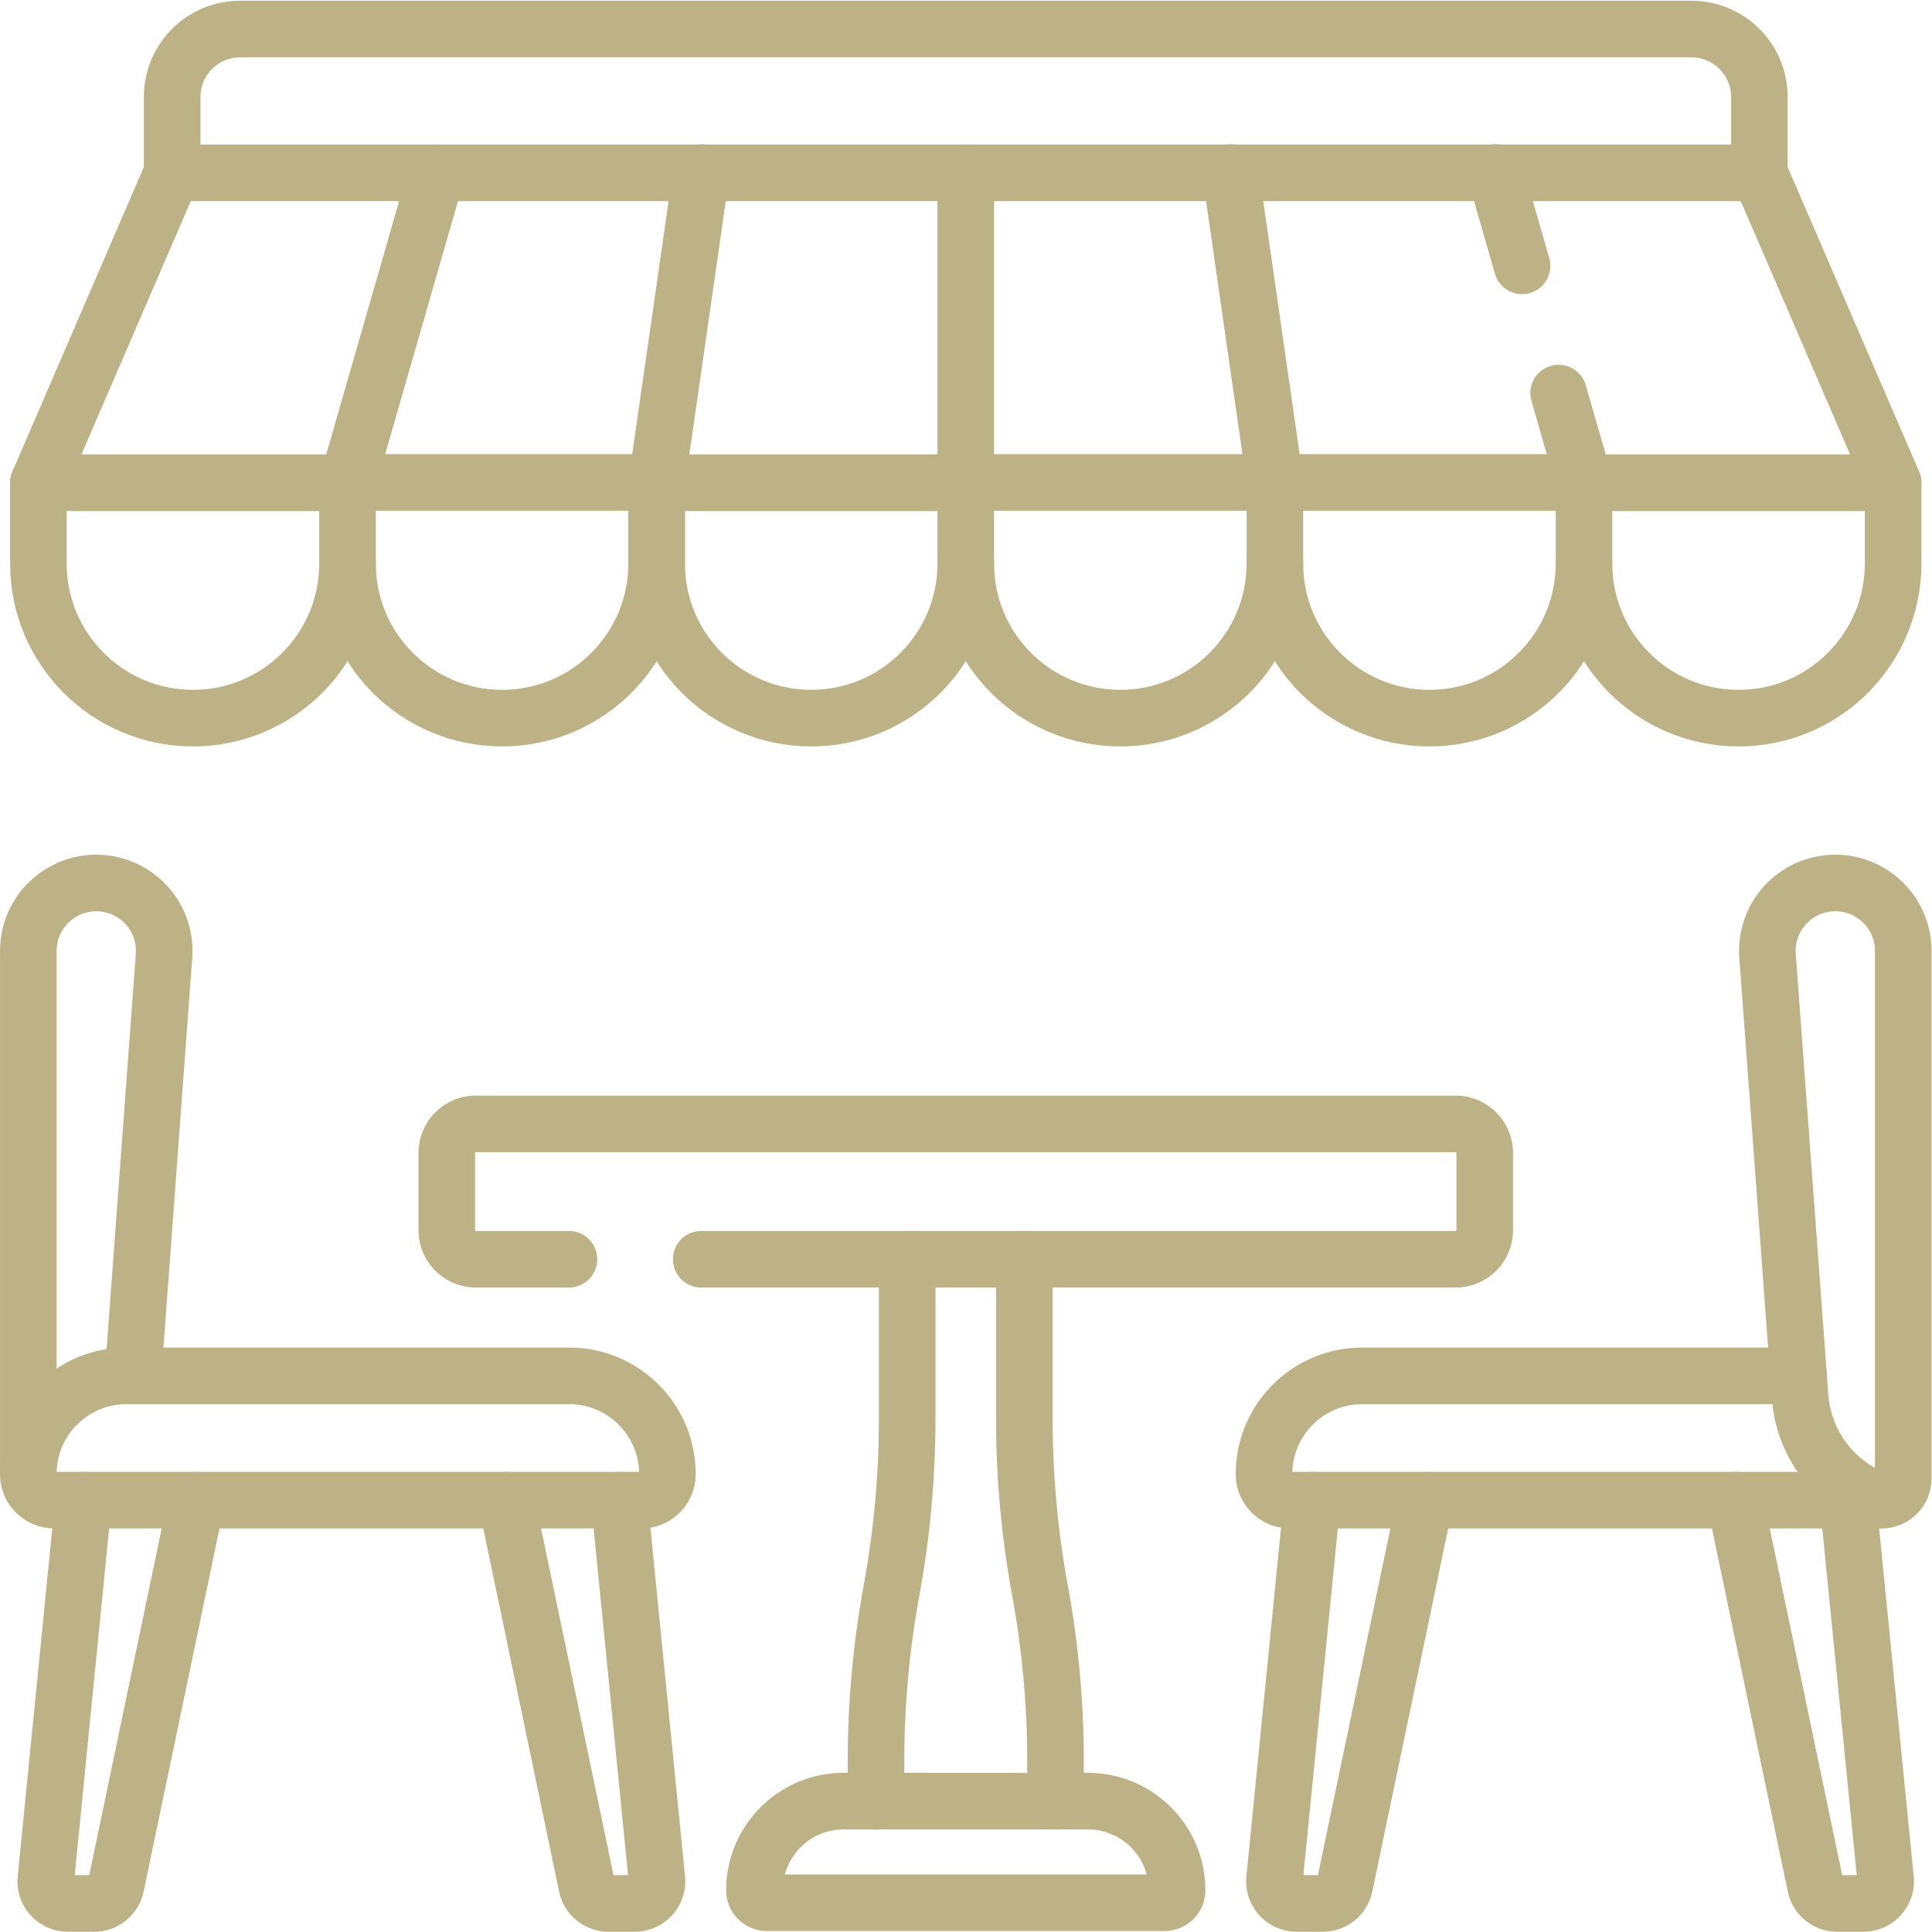
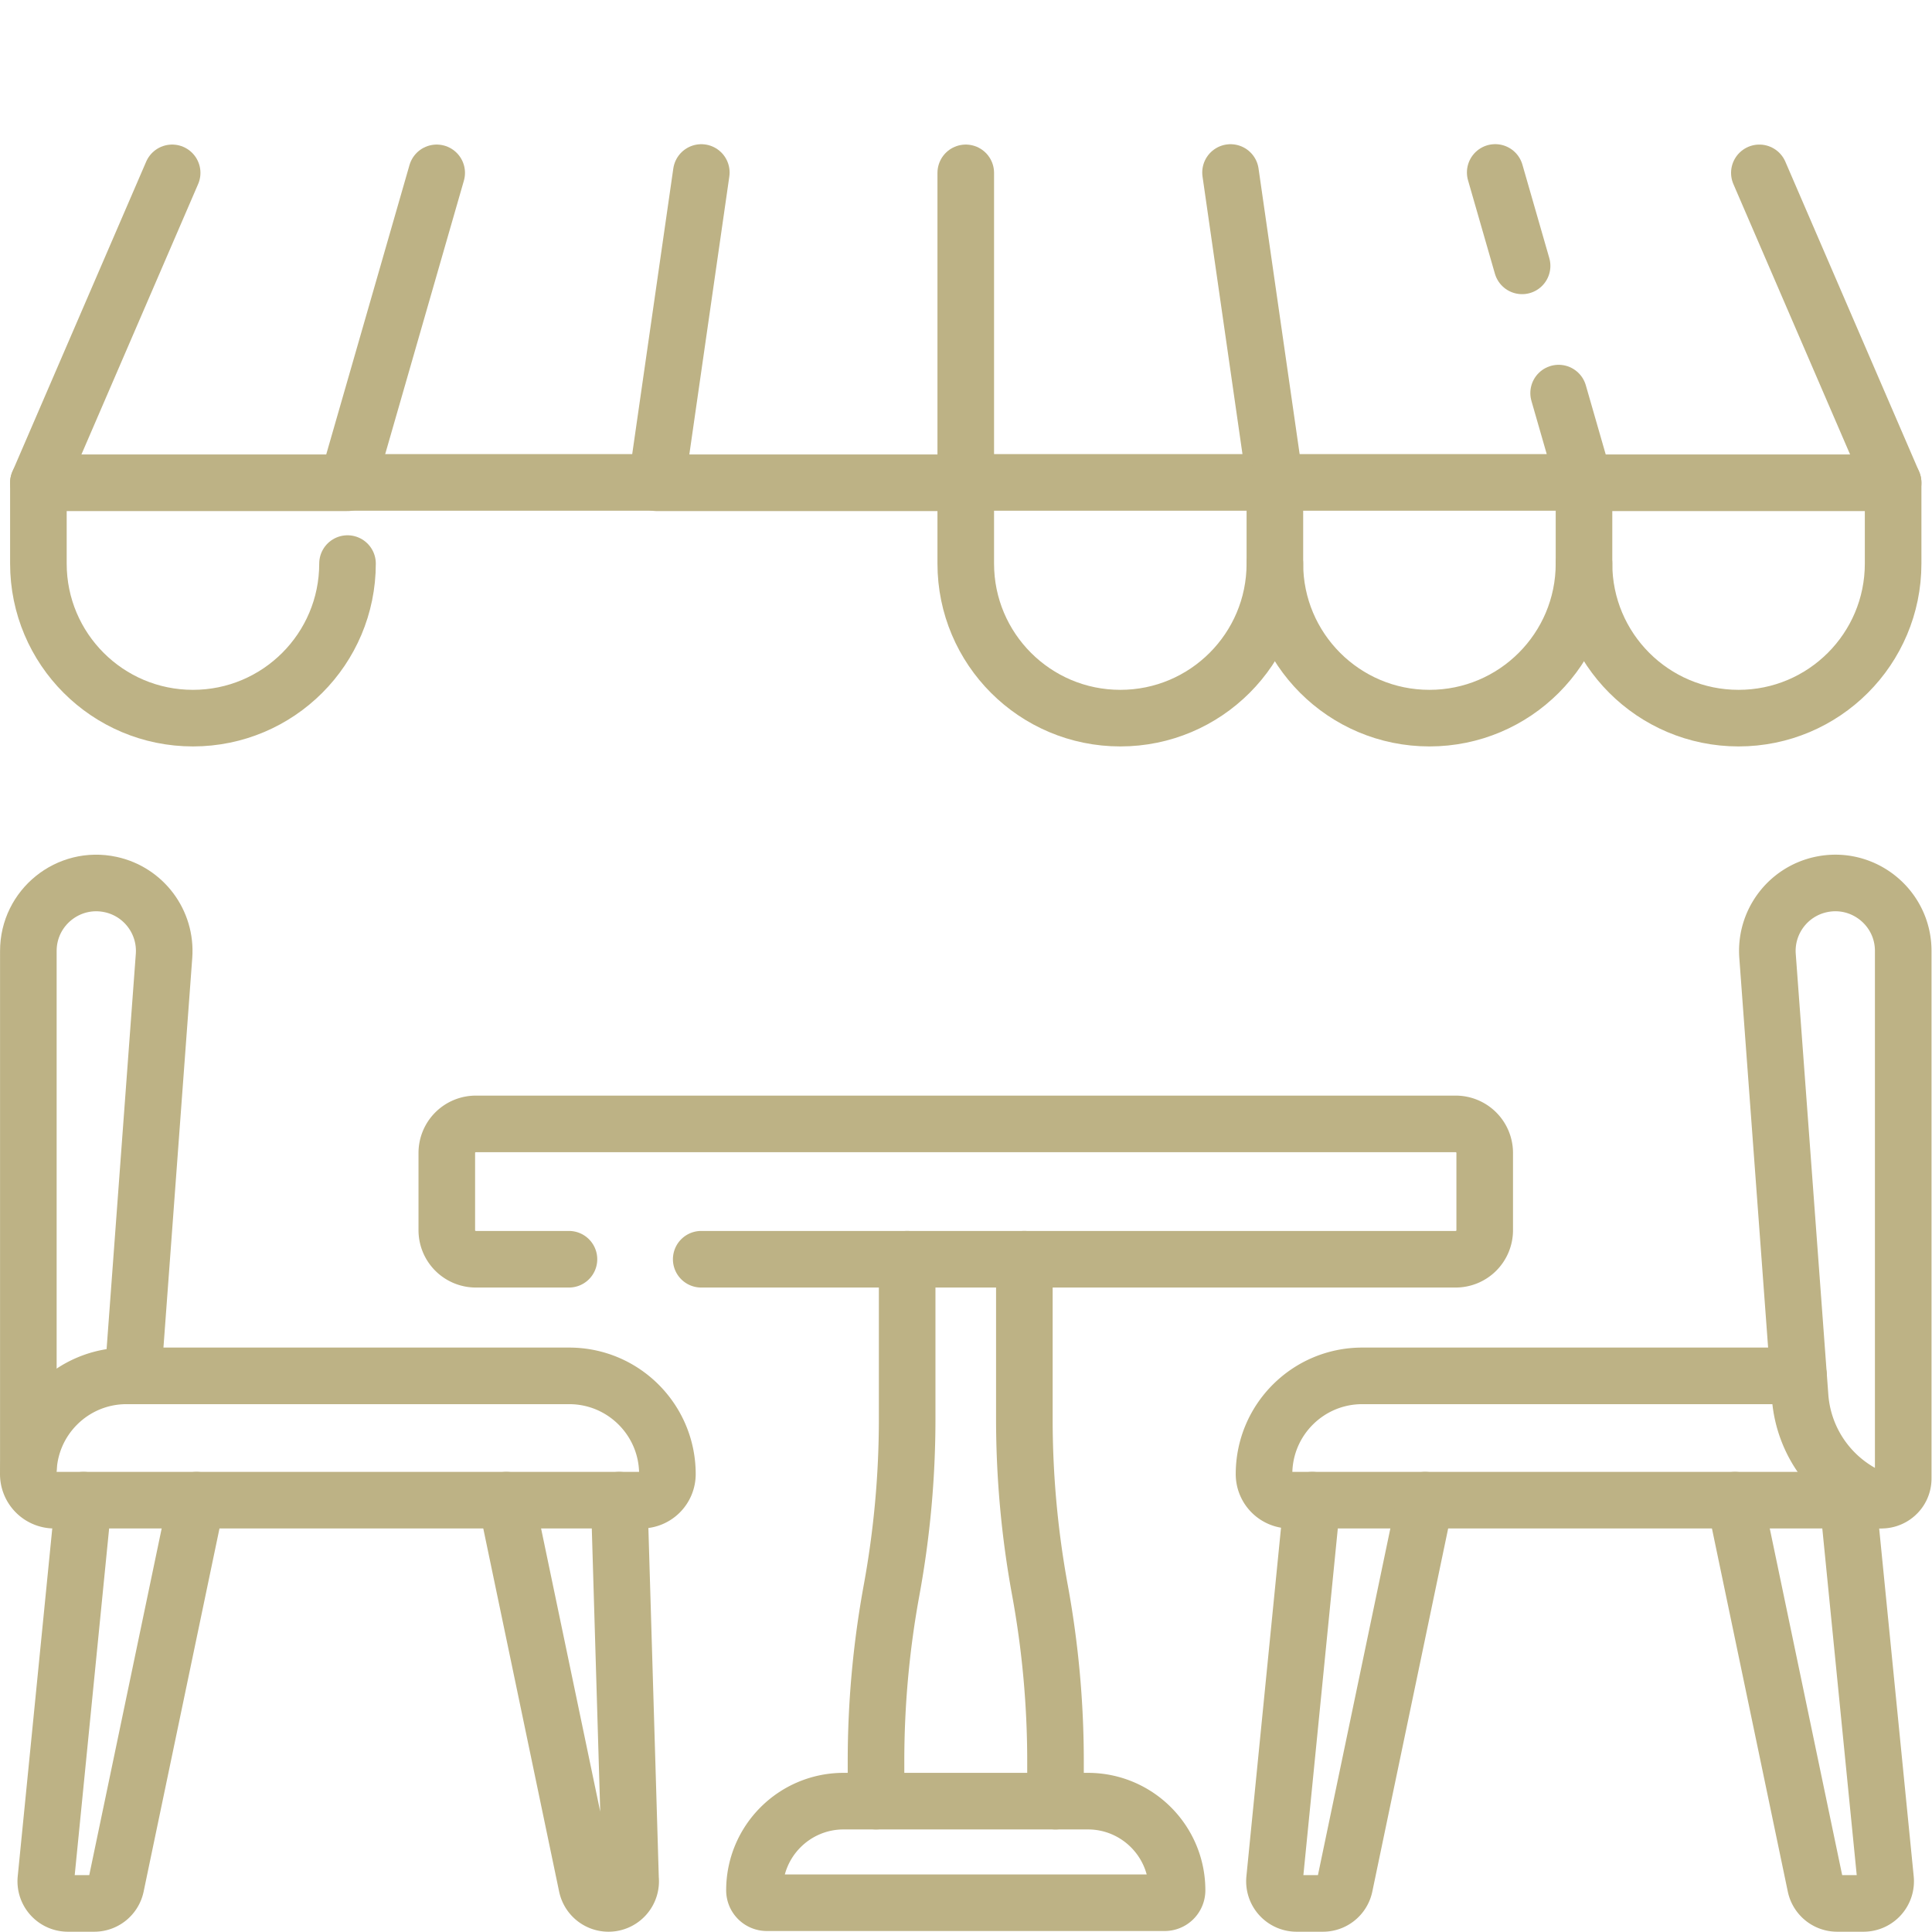
<svg xmlns="http://www.w3.org/2000/svg" version="1.1" width="512" height="512" x="0" y="0" viewBox="0 0 682.667 682.667" style="enable-background:new 0 0 512 512" xml:space="preserve" class="">
  <g>
    <defs>
      <clipPath id="a" clipPathUnits="userSpaceOnUse">
        <path d="M0 512h512V0H0Z" fill="#bdb285" opacity="1" data-original="#000000" />
      </clipPath>
    </defs>
    <path d="M0 0h81.941l11.82 82.15" style="stroke-width:15;stroke-linecap:round;stroke-linejoin:round;stroke-miterlimit:10;stroke-dasharray:none;stroke-opacity:1" transform="matrix(1.333 0 0 -1.333 122.823 170.458)" fill="none" stroke="#bdb285" stroke-width="15" stroke-linecap="round" stroke-linejoin="round" stroke-miterlimit="10" stroke-dasharray="none" stroke-opacity="" data-original="#000000" opacity="1" class="" />
    <path d="M0 0h81.941L70.122 82.15" style="stroke-width:15;stroke-linecap:round;stroke-linejoin:round;stroke-miterlimit:10;stroke-dasharray:none;stroke-opacity:1" transform="matrix(1.333 0 0 -1.333 341.333 170.458)" fill="none" stroke="#bdb285" stroke-width="15" stroke-linecap="round" stroke-linejoin="round" stroke-miterlimit="10" stroke-dasharray="none" stroke-opacity="" data-original="#000000" opacity="1" class="" />
    <path d="m0 0-7.126 24.764" style="stroke-width:15;stroke-linecap:round;stroke-linejoin:round;stroke-miterlimit:10;stroke-dasharray:none;stroke-opacity:1" transform="matrix(1.333 0 0 -1.333 537.827 93.943)" fill="none" stroke="#bdb285" stroke-width="15" stroke-linecap="round" stroke-linejoin="round" stroke-miterlimit="10" stroke-dasharray="none" stroke-opacity="" data-original="#000000" opacity="1" class="" />
    <path d="M0 0h81.941l-6.812 23.675" style="stroke-width:15;stroke-linecap:round;stroke-linejoin:round;stroke-miterlimit:10;stroke-dasharray:none;stroke-opacity:1" transform="matrix(1.333 0 0 -1.333 450.589 170.458)" fill="none" stroke="#bdb285" stroke-width="15" stroke-linecap="round" stroke-linejoin="round" stroke-miterlimit="10" stroke-dasharray="none" stroke-opacity="" data-original="#000000" opacity="1" class="" />
    <g clip-path="url(#a)" transform="matrix(1.333 0 0 -1.333 0 682.667)">
      <path d="M0 0h81.94L46.483 82.15" style="stroke-width:15;stroke-linecap:round;stroke-linejoin:round;stroke-miterlimit:10;stroke-dasharray:none;stroke-opacity:1" transform="translate(419.883 384.156)" fill="none" stroke="#bdb285" stroke-width="15" stroke-linecap="round" stroke-linejoin="round" stroke-miterlimit="10" stroke-dasharray="none" stroke-opacity="" data-original="#000000" opacity="1" class="" />
-       <path d="M0 0h420.732l.001-.002v20.123c0 9.941-8.058 17.999-17.999 17.999H17.998c-9.94 0-17.999-8.058-17.999-17.999V-.002Z" style="stroke-width:15;stroke-linecap:round;stroke-linejoin:round;stroke-miterlimit:10;stroke-dasharray:none;stroke-opacity:1" transform="translate(45.634 466.307)" fill="none" stroke="#bdb285" stroke-width="15" stroke-linecap="round" stroke-linejoin="round" stroke-miterlimit="10" stroke-dasharray="none" stroke-opacity="" data-original="#000000" opacity="1" class="" />
      <path d="m0 0-35.457-82.15h81.94L70.122 0" style="stroke-width:15;stroke-linecap:round;stroke-linejoin:round;stroke-miterlimit:10;stroke-dasharray:none;stroke-opacity:1" transform="translate(45.634 466.307)" fill="none" stroke="#bdb285" stroke-width="15" stroke-linecap="round" stroke-linejoin="round" stroke-miterlimit="10" stroke-dasharray="none" stroke-opacity="" data-original="#000000" opacity="1" class="" />
      <path d="M0 0v0h81.941v82.15" style="stroke-width:15;stroke-linecap:round;stroke-linejoin:round;stroke-miterlimit:10;stroke-dasharray:none;stroke-opacity:1" transform="translate(174.059 384.156)" fill="none" stroke="#bdb285" stroke-width="15" stroke-linecap="round" stroke-linejoin="round" stroke-miterlimit="10" stroke-dasharray="none" stroke-opacity="" data-original="#000000" opacity="1" class="" />
      <path d="M0 0c0-22.627-18.344-40.97-40.971-40.97-22.628 0-40.97 18.343-40.97 40.97v21.418" style="stroke-width:15;stroke-linecap:round;stroke-linejoin:round;stroke-miterlimit:10;stroke-dasharray:none;stroke-opacity:1" transform="translate(92.118 362.738)" fill="none" stroke="#bdb285" stroke-width="15" stroke-linecap="round" stroke-linejoin="round" stroke-miterlimit="10" stroke-dasharray="none" stroke-opacity="" data-original="#000000" opacity="1" class="" />
-       <path d="M0 0v-21.418c0-22.627-18.343-40.97-40.971-40.97-22.627 0-40.969 18.343-40.969 40.97V0" style="stroke-width:15;stroke-linecap:round;stroke-linejoin:round;stroke-miterlimit:10;stroke-dasharray:none;stroke-opacity:1" transform="translate(174.059 384.156)" fill="none" stroke="#bdb285" stroke-width="15" stroke-linecap="round" stroke-linejoin="round" stroke-miterlimit="10" stroke-dasharray="none" stroke-opacity="" data-original="#000000" opacity="1" class="" />
-       <path d="M0 0c0-22.627-18.343-40.97-40.971-40.97-22.627 0-40.97 18.343-40.97 40.97v21.418" style="stroke-width:15;stroke-linecap:round;stroke-linejoin:round;stroke-miterlimit:10;stroke-dasharray:none;stroke-opacity:1" transform="translate(256 362.738)" fill="none" stroke="#bdb285" stroke-width="15" stroke-linecap="round" stroke-linejoin="round" stroke-miterlimit="10" stroke-dasharray="none" stroke-opacity="" data-original="#000000" opacity="1" class="" />
      <path d="M0 0c0-22.627-18.344-40.97-40.971-40.97-22.628 0-40.97 18.343-40.97 40.97v21.418" style="stroke-width:15;stroke-linecap:round;stroke-linejoin:round;stroke-miterlimit:10;stroke-dasharray:none;stroke-opacity:1" transform="translate(337.941 362.738)" fill="none" stroke="#bdb285" stroke-width="15" stroke-linecap="round" stroke-linejoin="round" stroke-miterlimit="10" stroke-dasharray="none" stroke-opacity="" data-original="#000000" opacity="1" class="" />
      <path d="M0 0v-21.418c0-22.627-18.343-40.97-40.97-40.97-22.628 0-40.97 18.343-40.97 40.97V0" style="stroke-width:15;stroke-linecap:round;stroke-linejoin:round;stroke-miterlimit:10;stroke-dasharray:none;stroke-opacity:1" transform="translate(419.882 384.156)" fill="none" stroke="#bdb285" stroke-width="15" stroke-linecap="round" stroke-linejoin="round" stroke-miterlimit="10" stroke-dasharray="none" stroke-opacity="" data-original="#000000" opacity="1" class="" />
      <path d="M0 0v-21.418c0-22.627-18.343-40.97-40.971-40.97-22.627 0-40.97 18.343-40.97 40.97" style="stroke-width:15;stroke-linecap:round;stroke-linejoin:round;stroke-miterlimit:10;stroke-dasharray:none;stroke-opacity:1" transform="translate(501.823 384.156)" fill="none" stroke="#bdb285" stroke-width="15" stroke-linecap="round" stroke-linejoin="round" stroke-miterlimit="10" stroke-dasharray="none" stroke-opacity="" data-original="#000000" opacity="1" class="" />
      <path d="M0 0h-24.682a7.696 7.696 0 0 0-7.696 7.696v20.482a7.696 7.696 0 0 0 7.696 7.696h259.733a7.696 7.696 0 0 0 7.696-7.696V7.696A7.696 7.696 0 0 0 235.051 0H35.063" style="stroke-width:15;stroke-linecap:round;stroke-linejoin:round;stroke-miterlimit:10;stroke-dasharray:none;stroke-opacity:1" transform="translate(150.815 178.333)" fill="none" stroke="#bdb285" stroke-width="15" stroke-linecap="round" stroke-linejoin="round" stroke-miterlimit="10" stroke-dasharray="none" stroke-opacity="" data-original="#000000" opacity="1" class="" />
      <path d="M0 0h-105.451a3.286 3.286 0 0 0-3.286 3.286c0 13.057 10.584 23.641 23.64 23.641h64.743c13.056 0 23.64-10.584 23.64-23.641A3.287 3.287 0 0 0 0 0Z" style="stroke-width:15;stroke-linecap:round;stroke-linejoin:round;stroke-miterlimit:10;stroke-dasharray:none;stroke-opacity:1" transform="translate(308.726 7.76)" fill="none" stroke="#bdb285" stroke-width="15" stroke-linecap="round" stroke-linejoin="round" stroke-miterlimit="10" stroke-dasharray="none" stroke-opacity="" data-original="#000000" opacity="1" class="" />
      <path d="M0 0v10.566c0 15.219-1.382 30.407-4.128 45.376a251.482 251.482 0 0 0-4.128 45.375v42.329" style="stroke-width:15;stroke-linecap:round;stroke-linejoin:round;stroke-miterlimit:10;stroke-dasharray:none;stroke-opacity:1" transform="translate(279.79 34.687)" fill="none" stroke="#bdb285" stroke-width="15" stroke-linecap="round" stroke-linejoin="round" stroke-miterlimit="10" stroke-dasharray="none" stroke-opacity="" data-original="#000000" opacity="1" class="" />
      <path d="M0 0v-42.329c0-15.219-1.382-30.406-4.128-45.375a251.493 251.493 0 0 1-4.128-45.376v-10.566" style="stroke-width:15;stroke-linecap:round;stroke-linejoin:round;stroke-miterlimit:10;stroke-dasharray:none;stroke-opacity:1" transform="translate(240.467 178.333)" fill="none" stroke="#bdb285" stroke-width="15" stroke-linecap="round" stroke-linejoin="round" stroke-miterlimit="10" stroke-dasharray="none" stroke-opacity="" data-original="#000000" opacity="1" class="" />
      <path d="M0 0h-155.593a6.91 6.91 0 0 0-6.911 6.91v.001c0 14.381 11.658 26.039 26.04 26.039h117.335C-4.748 32.95 6.91 21.292 6.91 6.911V6.91A6.91 6.91 0 0 0 0 0Z" style="stroke-width:15;stroke-linecap:round;stroke-linejoin:round;stroke-miterlimit:10;stroke-dasharray:none;stroke-opacity:1" transform="translate(170.004 114.468)" fill="none" stroke="#bdb285" stroke-width="15" stroke-linecap="round" stroke-linejoin="round" stroke-miterlimit="10" stroke-dasharray="none" stroke-opacity="" data-original="#000000" opacity="1" class="" />
      <path d="m0 0 8.229 111.312c.662 8.954-5.372 17.027-14.146 18.927-11.222 2.432-21.821-6.118-21.821-17.599V-24.521" style="stroke-width:15;stroke-linecap:round;stroke-linejoin:round;stroke-miterlimit:10;stroke-dasharray:none;stroke-opacity:1" transform="translate(35.252 147.418)" fill="none" stroke="#bdb285" stroke-width="15" stroke-linecap="round" stroke-linejoin="round" stroke-miterlimit="10" stroke-dasharray="none" stroke-opacity="" data-original="#000000" opacity="1" class="" />
      <path d="m0 0-9.97-100.399a5.873 5.873 0 0 1 5.839-6.496h6.978a5.871 5.871 0 0 1 5.73 4.589L29.948 0" style="stroke-width:15;stroke-linecap:round;stroke-linejoin:round;stroke-miterlimit:10;stroke-dasharray:none;stroke-opacity:1" transform="translate(22.137 114.468)" fill="none" stroke="#bdb285" stroke-width="15" stroke-linecap="round" stroke-linejoin="round" stroke-miterlimit="10" stroke-dasharray="none" stroke-opacity="" data-original="#000000" opacity="1" class="" />
-       <path d="m0 0 21.371-102.306a5.873 5.873 0 0 1 5.731-4.589h6.977a5.874 5.874 0 0 1 5.84 6.496L29.949 0" style="stroke-width:15;stroke-linecap:round;stroke-linejoin:round;stroke-miterlimit:10;stroke-dasharray:none;stroke-opacity:1" transform="translate(134.2 114.468)" fill="none" stroke="#bdb285" stroke-width="15" stroke-linecap="round" stroke-linejoin="round" stroke-miterlimit="10" stroke-dasharray="none" stroke-opacity="" data-original="#000000" opacity="1" class="" />
+       <path d="m0 0 21.371-102.306a5.873 5.873 0 0 1 5.731-4.589a5.874 5.874 0 0 1 5.84 6.496L29.949 0" style="stroke-width:15;stroke-linecap:round;stroke-linejoin:round;stroke-miterlimit:10;stroke-dasharray:none;stroke-opacity:1" transform="translate(134.2 114.468)" fill="none" stroke="#bdb285" stroke-width="15" stroke-linecap="round" stroke-linejoin="round" stroke-miterlimit="10" stroke-dasharray="none" stroke-opacity="" data-original="#000000" opacity="1" class="" />
      <path d="M0 0c0 11.481-10.601 20.031-21.822 17.6-8.774-1.901-14.808-9.974-14.146-18.927l8.66-117.143a31.845 31.845 0 0 1 19.336-26.662C-4.188-146.729 0-143.953 0-139.846z" style="stroke-width:15;stroke-linecap:round;stroke-linejoin:round;stroke-miterlimit:10;stroke-dasharray:none;stroke-opacity:1" transform="translate(504.5 260.058)" fill="none" stroke="#bdb285" stroke-width="15" stroke-linecap="round" stroke-linejoin="round" stroke-miterlimit="10" stroke-dasharray="none" stroke-opacity="" data-original="#000000" opacity="1" class="" />
      <path d="M0 0h-115.658c-14.381 0-26.04-11.658-26.04-26.04a6.91 6.91 0 0 1 6.911-6.91H20.806" style="stroke-width:15;stroke-linecap:round;stroke-linejoin:round;stroke-miterlimit:10;stroke-dasharray:none;stroke-opacity:1" transform="translate(476.762 147.418)" fill="none" stroke="#bdb285" stroke-width="15" stroke-linecap="round" stroke-linejoin="round" stroke-miterlimit="10" stroke-dasharray="none" stroke-opacity="" data-original="#000000" opacity="1" class="" />
      <path d="m0 0-9.97-100.399a5.873 5.873 0 0 1 5.84-6.496h6.978a5.871 5.871 0 0 1 5.73 4.589L29.949 0" style="stroke-width:15;stroke-linecap:round;stroke-linejoin:round;stroke-miterlimit:10;stroke-dasharray:none;stroke-opacity:1" transform="translate(347.83 114.468)" fill="none" stroke="#bdb285" stroke-width="15" stroke-linecap="round" stroke-linejoin="round" stroke-miterlimit="10" stroke-dasharray="none" stroke-opacity="" data-original="#000000" opacity="1" class="" />
      <path d="m0 0 21.371-102.306a5.875 5.875 0 0 1 5.732-4.589h6.977a5.873 5.873 0 0 1 5.839 6.496L29.949 0" style="stroke-width:15;stroke-linecap:round;stroke-linejoin:round;stroke-miterlimit:10;stroke-dasharray:none;stroke-opacity:1" transform="translate(459.893 114.468)" fill="none" stroke="#bdb285" stroke-width="15" stroke-linecap="round" stroke-linejoin="round" stroke-miterlimit="10" stroke-dasharray="none" stroke-opacity="" data-original="#000000" opacity="1" class="" />
    </g>
  </g>
</svg>